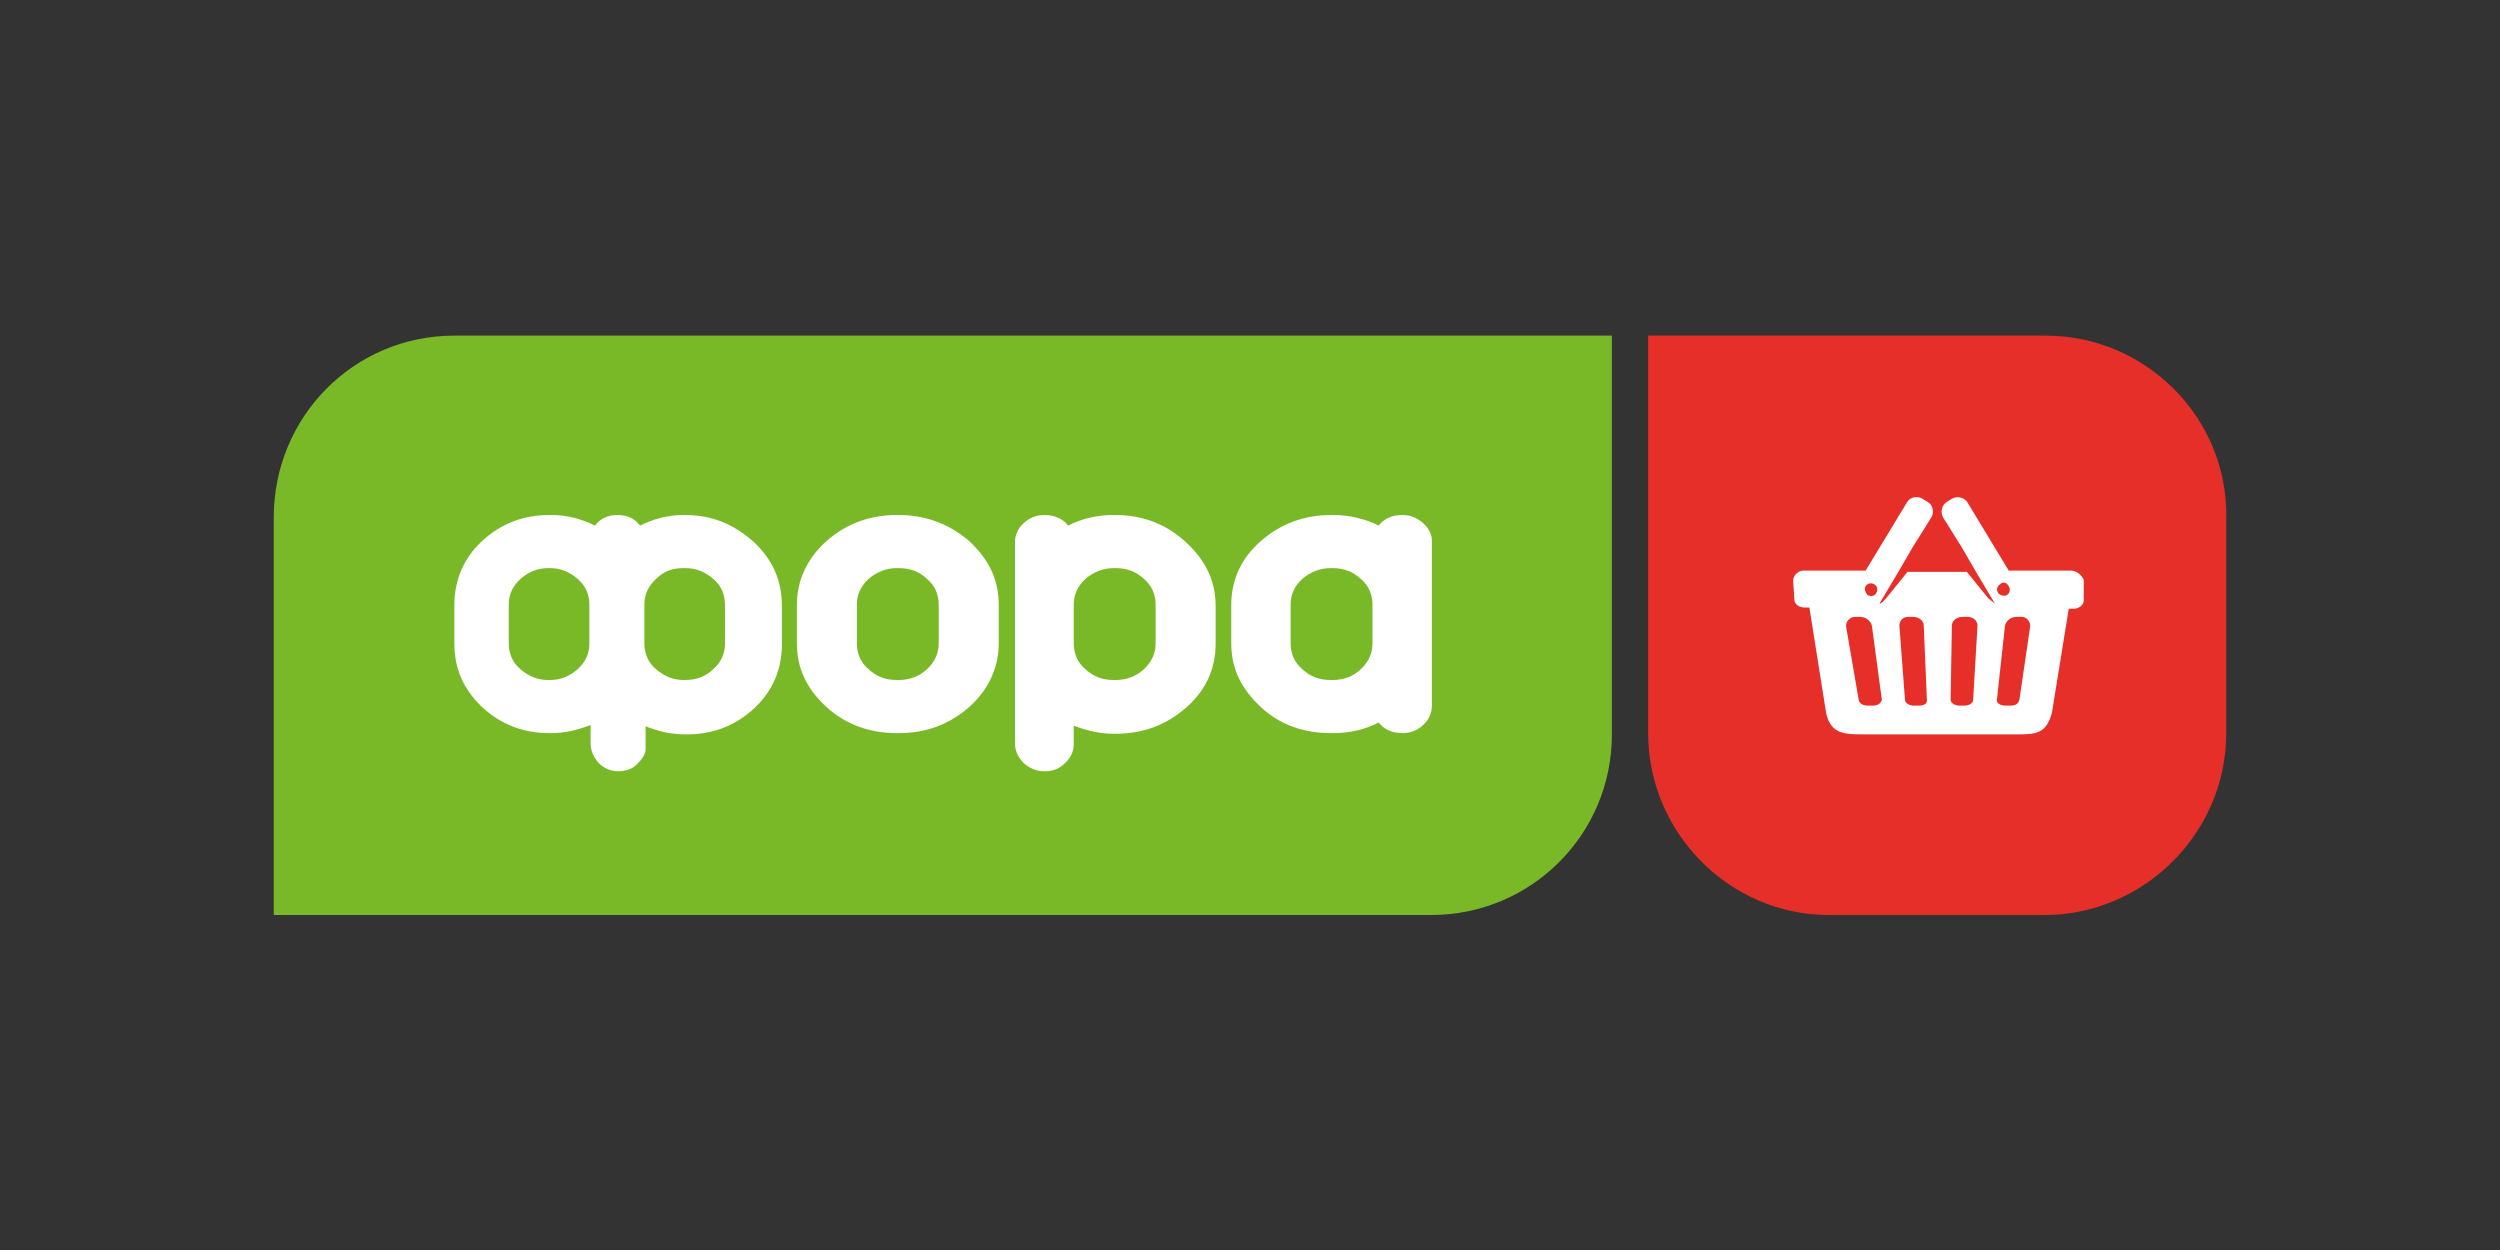
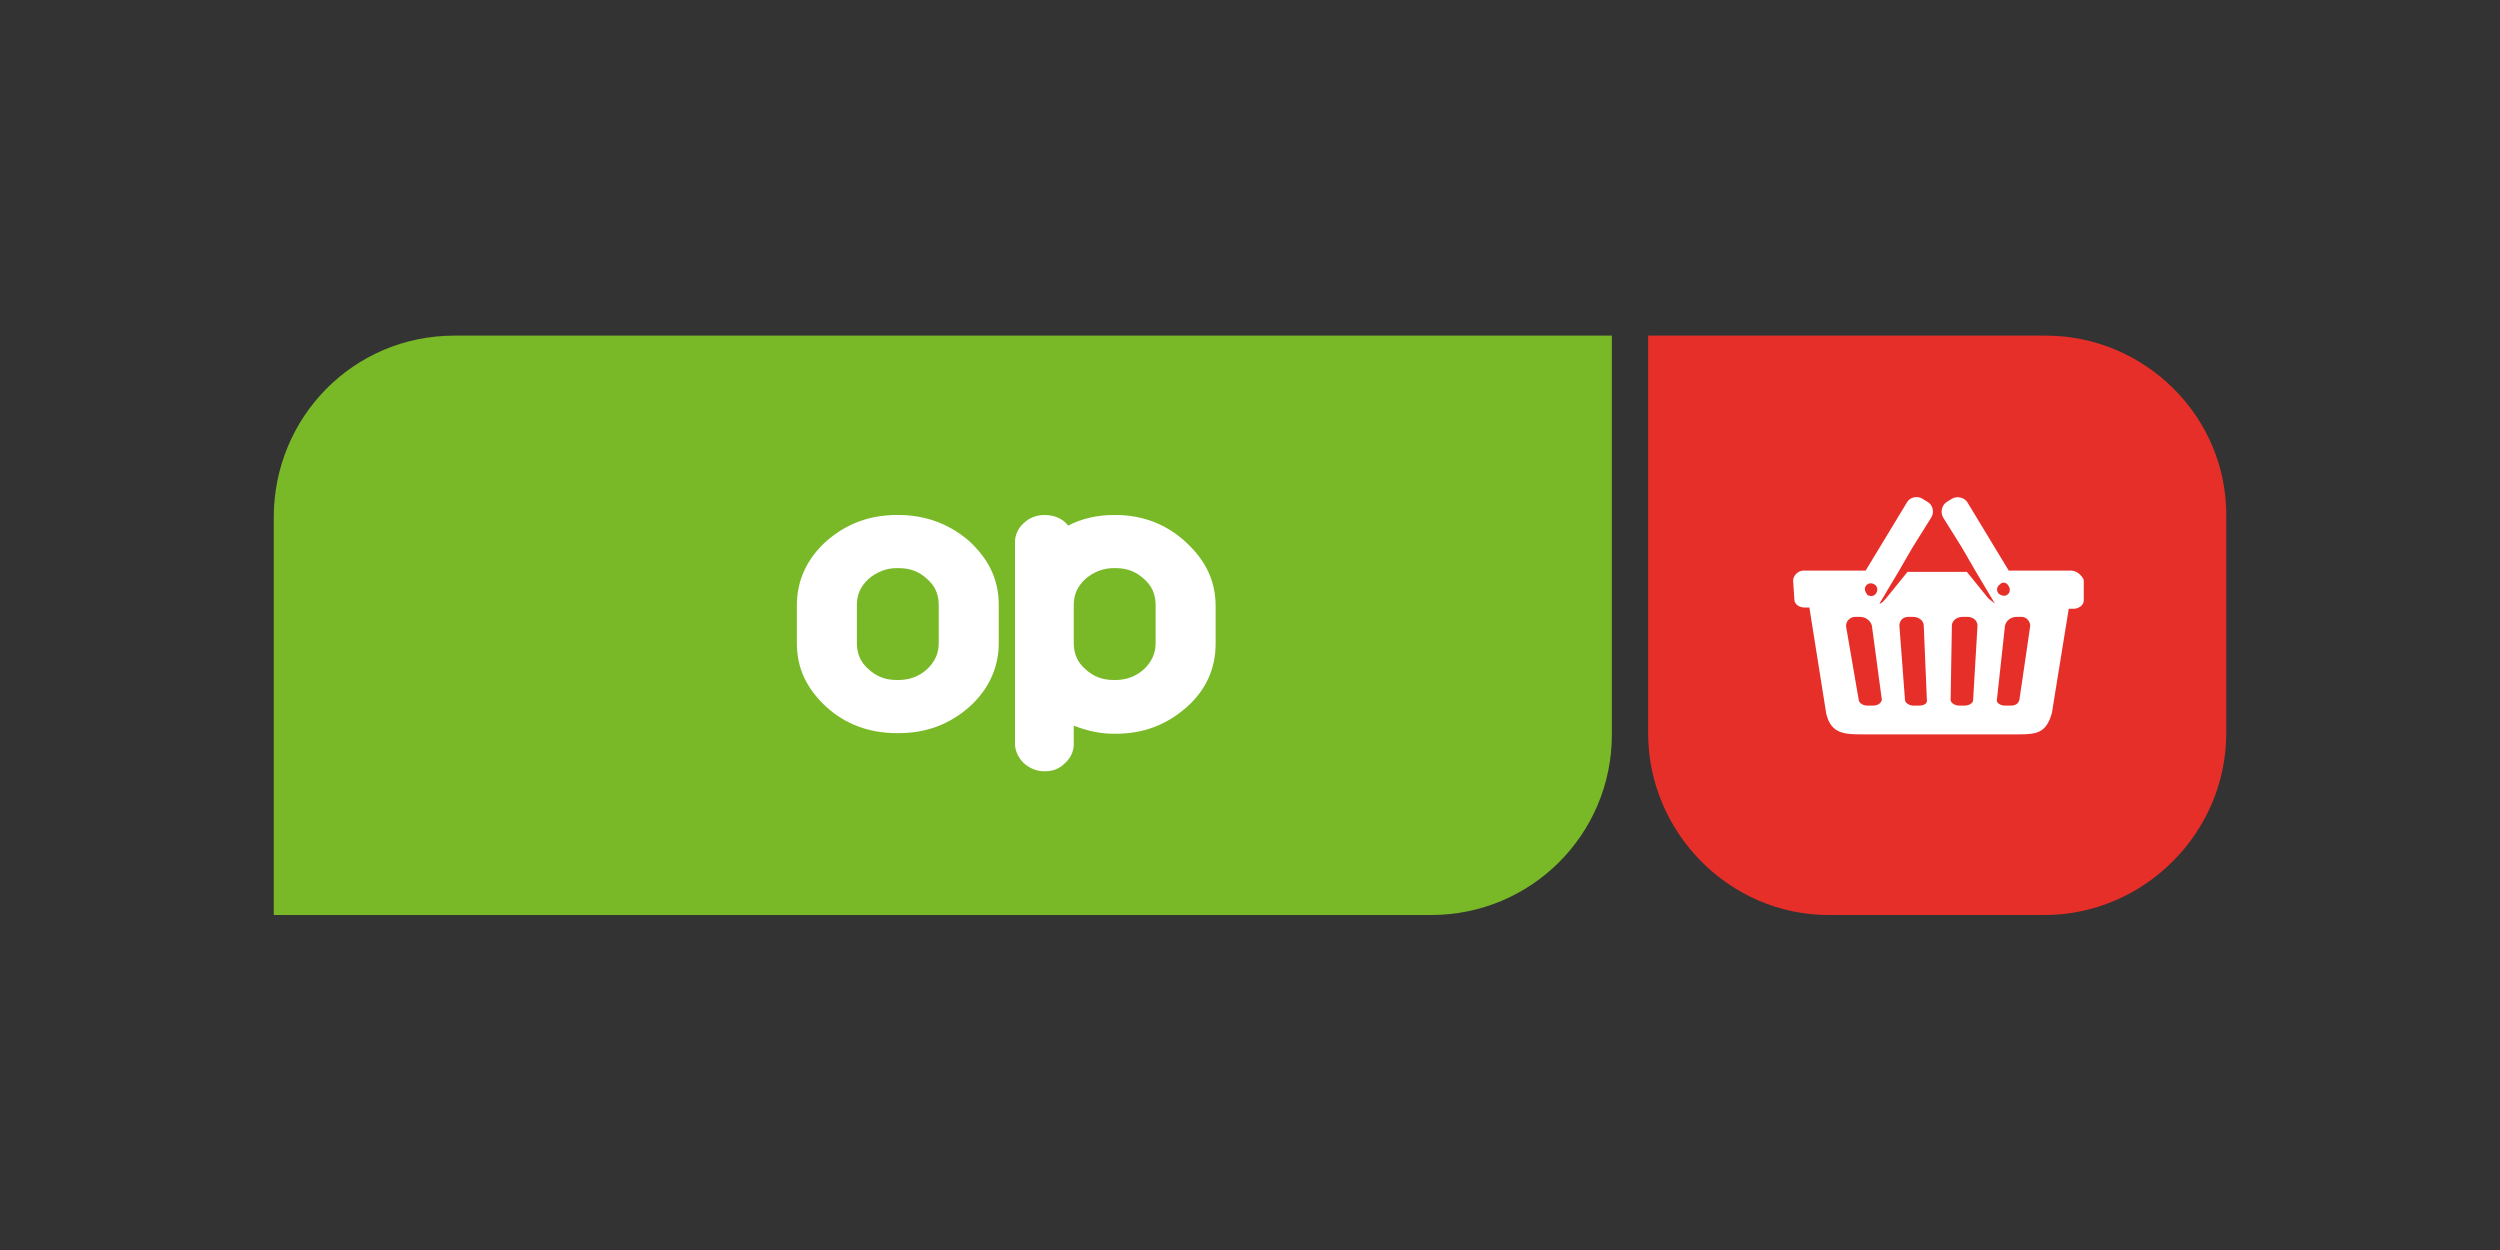
<svg xmlns="http://www.w3.org/2000/svg" version="1.1" id="Layer_1" x="0px" y="0px" viewBox="0 0 400 200" style="enable-background:new 0 0 400 200;" xml:space="preserve">
  <rect x="0" y="0" width="400" height="200" fill="#333333" stroke="none" />
  <style type="text/css">
	.st0{fill:#79B928;}
	.st1{fill:#FFFFFF;}
	.st2{fill:#E72F2A;}
	.st3{fill:none;}
</style>
  <g>
    <g>
      <path class="st0" d="M257.9,53.7H72.7c-16.1,0-28.9,13-28.9,29.1v63.6H229c15.9,0,28.9-12.8,28.9-28.9V53.7L257.9,53.7z" />
      <g>
-         <path class="st1" d="M109.6,82.4h-0.2c-2.5,0-4.8,0.6-7,1.7c-0.8-1.1-2-1.7-3.6-1.7S96,83,95.2,84.1c-2.2-1.1-4.5-1.7-7-1.7h-0.3     c-4.2,0-7.8,1.4-10.8,4.2c-3,2.8-4.4,6.3-4.4,10.2v6.1c0,4.1,1.4,7.3,4.4,10.2c3,2.8,6.6,4.2,10.8,4.2h0.3c2.2,0,4.2-0.5,6.3-1.3     v3c0,1.1,0.5,2.2,1.3,3.1c0.8,0.8,1.9,1.3,3.1,1.3c1.1,0,2.2-0.3,3-1.1c0.8-0.8,1.4-1.6,1.4-2.5c0-0.3,0-0.5,0-0.8v-2.8     c1.9,0.8,4.1,1.3,6.3,1.3h0.3c4.2,0,7.8-1.4,10.8-4.2s4.4-6.3,4.4-10.2V97c0-4.1-1.4-7.3-4.4-10.2     C117.4,83.8,113.8,82.4,109.6,82.4z M109.6,108.8h-0.2c-1.7,0-3.1-0.6-4.4-1.7c-1.3-1.1-1.9-2.5-1.9-4.2v-6.1     c0-1.7,0.6-3,1.9-4.2c1.3-1.3,2.7-1.7,4.4-1.7h0.3c1.7,0,3.1,0.6,4.4,1.7c1.3,1.1,1.9,2.5,1.9,4.2v6.1c0,1.7-0.6,3-1.9,4.2     C112.9,108.2,111.5,108.8,109.6,108.8z M88,108.8h-0.3c-1.7,0-3.1-0.6-4.4-1.7s-1.9-2.5-1.9-4.2v-6.1c0-1.7,0.6-3,1.9-4.2     c1.3-1.1,2.7-1.7,4.4-1.7H88c1.7,0,3.1,0.6,4.4,1.7c1.3,1.1,1.9,2.5,1.9,4.2v6.1c0,1.7-0.6,3-1.9,4.2     C91.1,108.2,89.7,108.8,88,108.8z" />
        <path class="st1" d="M143.8,82.4h-0.3c-4.4,0-8.1,1.4-11.3,4.2c-3.1,2.8-4.7,6.3-4.7,10.2v6.1c0,4.1,1.6,7.3,4.7,10.2     c3.1,2.8,6.9,4.2,11.3,4.2h0.3c4.4,0,8.1-1.4,11.3-4.2c3.1-2.8,4.7-6.3,4.7-10.2v-6.1c0-4.1-1.6-7.3-4.7-10.2     C151.9,83.8,148,82.4,143.8,82.4z M143.8,108.8h-0.3c-1.9,0-3.3-0.6-4.5-1.7c-1.3-1.1-1.9-2.5-1.9-4.2v-6.1c0-1.7,0.6-3,1.9-4.2     c1.3-1.1,2.8-1.7,4.5-1.7h0.3c1.9,0,3.3,0.6,4.5,1.7c1.3,1.1,1.9,2.5,1.9,4.2v6.1c0,1.6-0.6,3-1.9,4.2     C147.1,108.2,145.5,108.8,143.8,108.8z" />
        <path class="st1" d="M178.5,82.4h-0.3c-2.7,0-5.2,0.6-7.3,1.7c-0.8-1.1-2.2-1.7-3.8-1.7c-1.3,0-2.5,0.5-3.3,1.3     c-0.9,0.8-1.4,1.9-1.4,3V119c0,1.1,0.5,2.2,1.4,3.1c0.9,0.8,2,1.3,3.3,1.3c1.3,0,2.3-0.3,3.3-1.3c0.9-0.8,1.4-1.9,1.4-3v-3     c2,0.8,4.2,1.3,6.4,1.3h0.3c4.4,0,8.1-1.4,11.3-4.2s4.7-6.3,4.7-10.2V97c0-4.1-1.6-7.3-4.7-10.2     C186.6,83.8,182.7,82.4,178.5,82.4z M178.5,108.8h-0.3c-1.9,0-3.3-0.6-4.5-1.7c-1.3-1.1-1.9-2.5-1.9-4.2v-6.1     c0-1.7,0.6-3,1.9-4.2c1.3-1.1,2.8-1.7,4.5-1.7h0.3c1.9,0,3.3,0.6,4.5,1.7c1.3,1.1,1.9,2.5,1.9,4.2v6.1c0,1.6-0.6,3-1.9,4.2     C181.8,108.2,180.2,108.8,178.5,108.8z" />
-         <path class="st1" d="M227.7,83.7c-0.9-0.8-2-1.3-3.3-1.3c-1.7,0-3,0.6-3.8,1.7c-2.2-1.1-4.7-1.7-7.3-1.7h-0.3     c-4.4,0-8.1,1.4-11.3,4.2s-4.7,6.3-4.7,10.2v6.1c0,4.1,1.6,7.3,4.7,10.2s6.9,4.2,11.3,4.2h0.3c2.7,0,5.2-0.6,7.3-1.7     c0.8,1.1,2.2,1.7,3.8,1.7c1.3,0,2.5-0.5,3.3-1.3c0.9-0.8,1.4-1.9,1.4-3.1V86.8C229.2,85.5,228.5,84.4,227.7,83.7z M213.2,108.8     h-0.3c-1.9,0-3.3-0.6-4.5-1.7c-1.3-1.1-1.9-2.5-1.9-4.2v-6.1c0-1.7,0.6-3,1.9-4.2c1.3-1.1,2.8-1.7,4.5-1.7h0.3     c1.9,0,3.3,0.6,4.5,1.7c1.3,1.1,1.9,2.5,1.9,4.2v6.1c0,1.6-0.6,3-1.9,4.2C216.5,108.2,215.1,108.8,213.2,108.8z" />
      </g>
    </g>
    <g>
      <path class="st2" d="M327.3,53.7h-63.6v63.6c0,15.9,13,29.1,28.9,29.1h34.5c15.9,0,29.1-13.1,29.1-29.1V82.7    C356.4,66.8,343.3,53.7,327.3,53.7z" />
      <circle class="st3" cx="299.5" cy="94.3" r="0.9" />
      <circle class="st3" cx="320.4" cy="94.3" r="0.9" />
-       <path class="st3" d="M314.8,98.7H314c-0.9,0-1.7,0.6-1.7,1.4l-0.2,11.9c0,0.6,0.6,0.9,1.4,0.9h0.8c0.8,0,1.4-0.5,1.4-0.9l0.6-11.9    C316.4,99.3,315.7,98.7,314.8,98.7z" />
+       <path class="st3" d="M314.8,98.7c-0.9,0-1.7,0.6-1.7,1.4l-0.2,11.9c0,0.6,0.6,0.9,1.4,0.9h0.8c0.8,0,1.4-0.5,1.4-0.9l0.6-11.9    C316.4,99.3,315.7,98.7,314.8,98.7z" />
      <path class="st3" d="M299.3,100.1c-0.2-0.8-0.9-1.4-1.9-1.4h-0.8c-0.9,0-1.4,0.9-1.4,1.7l2,11.6c0.2,0.6,0.6,0.9,1.4,0.9h0.8    c0.8,0,1.3-0.5,1.3-0.9L299.3,100.1z" />
      <path class="st3" d="M306.2,98.7h-0.8c-0.9,0-1.6,0.6-1.4,1.4L305,112c0,0.6,0.8,0.9,1.4,0.9h0.8c0.8,0,1.4-0.5,1.4-0.9l-0.5-11.9    C307.8,99.3,307,98.7,306.2,98.7z" />
-       <path class="st3" d="M323.4,98.7h-0.8c-0.9,0-1.7,0.6-1.9,1.4l-1.3,11.9c0,0.6,0.5,0.9,1.3,0.9h0.9c0.8,0,1.3-0.5,1.4-0.9    l1.7-11.6C325,99.6,324.3,98.7,323.4,98.7z" />
      <path class="st1" d="M331.4,91.3H325h-3.6l-6.6-10.9c-0.5-0.8-1.6-1.1-2.5-0.6l-0.8,0.5c-0.8,0.5-1.1,1.6-0.6,2.5l3,4.8l2.2,3.8    l3.1,5.2c-0.3-0.3-0.8-0.6-1.1-0.9l-3.4-4.2h-9.5l-3.4,4.2c-0.3,0.3-0.6,0.8-1.1,0.9l3.1-5.2l2.2-3.8l3-4.8c0.5-0.8,0.3-2-0.6-2.5    l-0.8-0.5c-0.8-0.5-2-0.3-2.5,0.6l-6.6,10.9h-3.6h-6.4c-0.8,0-1.6,0.8-1.6,1.6l0.2,3c0,0.8,0.8,1.3,1.6,1.3h0.8l2.7,17    c0.8,3.3,3,3.3,6.1,3.3h24.7c3,0,4.4-0.3,5.3-3.4l2.7-16.7h0.8c0.8,0,1.6-0.6,1.6-1.3v-3.3C333.1,92,332.2,91.3,331.4,91.3z     M298.5,93.8c0.3-0.5,0.9-0.6,1.4-0.3c0.5,0.3,0.6,0.9,0.3,1.4c-0.3,0.5-0.9,0.6-1.4,0.3C298.5,94.8,298.2,94.3,298.5,93.8z     M299.6,112.9h-0.8c-0.8,0-1.4-0.5-1.4-0.9l-2-11.6c-0.2-0.8,0.5-1.7,1.4-1.7h0.8c0.9,0,1.7,0.6,1.9,1.4l1.6,11.9    C300.9,112.6,300.4,112.9,299.6,112.9z M307,112.9h-0.8c-0.8,0-1.4-0.5-1.4-0.9l-0.9-11.9c0-0.8,0.6-1.4,1.4-1.4h0.8    c0.9,0,1.7,0.6,1.7,1.4l0.5,11.9C308.4,112.6,307.8,112.9,307,112.9z M315.7,112c0,0.6-0.8,0.9-1.4,0.9h-0.8    c-0.8,0-1.4-0.5-1.4-0.9l0.2-11.9c0-0.8,0.8-1.4,1.7-1.4h0.8c0.9,0,1.6,0.6,1.6,1.4L315.7,112z M321.4,93.8    c0.3,0.5,0.2,1.1-0.3,1.4c-0.5,0.3-1.1,0-1.4-0.3c-0.3-0.5-0.2-1.1,0.3-1.4C320.4,93,321.1,93.2,321.4,93.8z M324.8,100.4    l-1.7,11.6c-0.2,0.6-0.6,0.9-1.4,0.9h-0.9c-0.8,0-1.4-0.5-1.3-0.9l1.3-11.9c0.2-0.8,0.9-1.4,1.9-1.4h0.8    C324.3,98.7,325,99.6,324.8,100.4z" />
    </g>
  </g>
</svg>